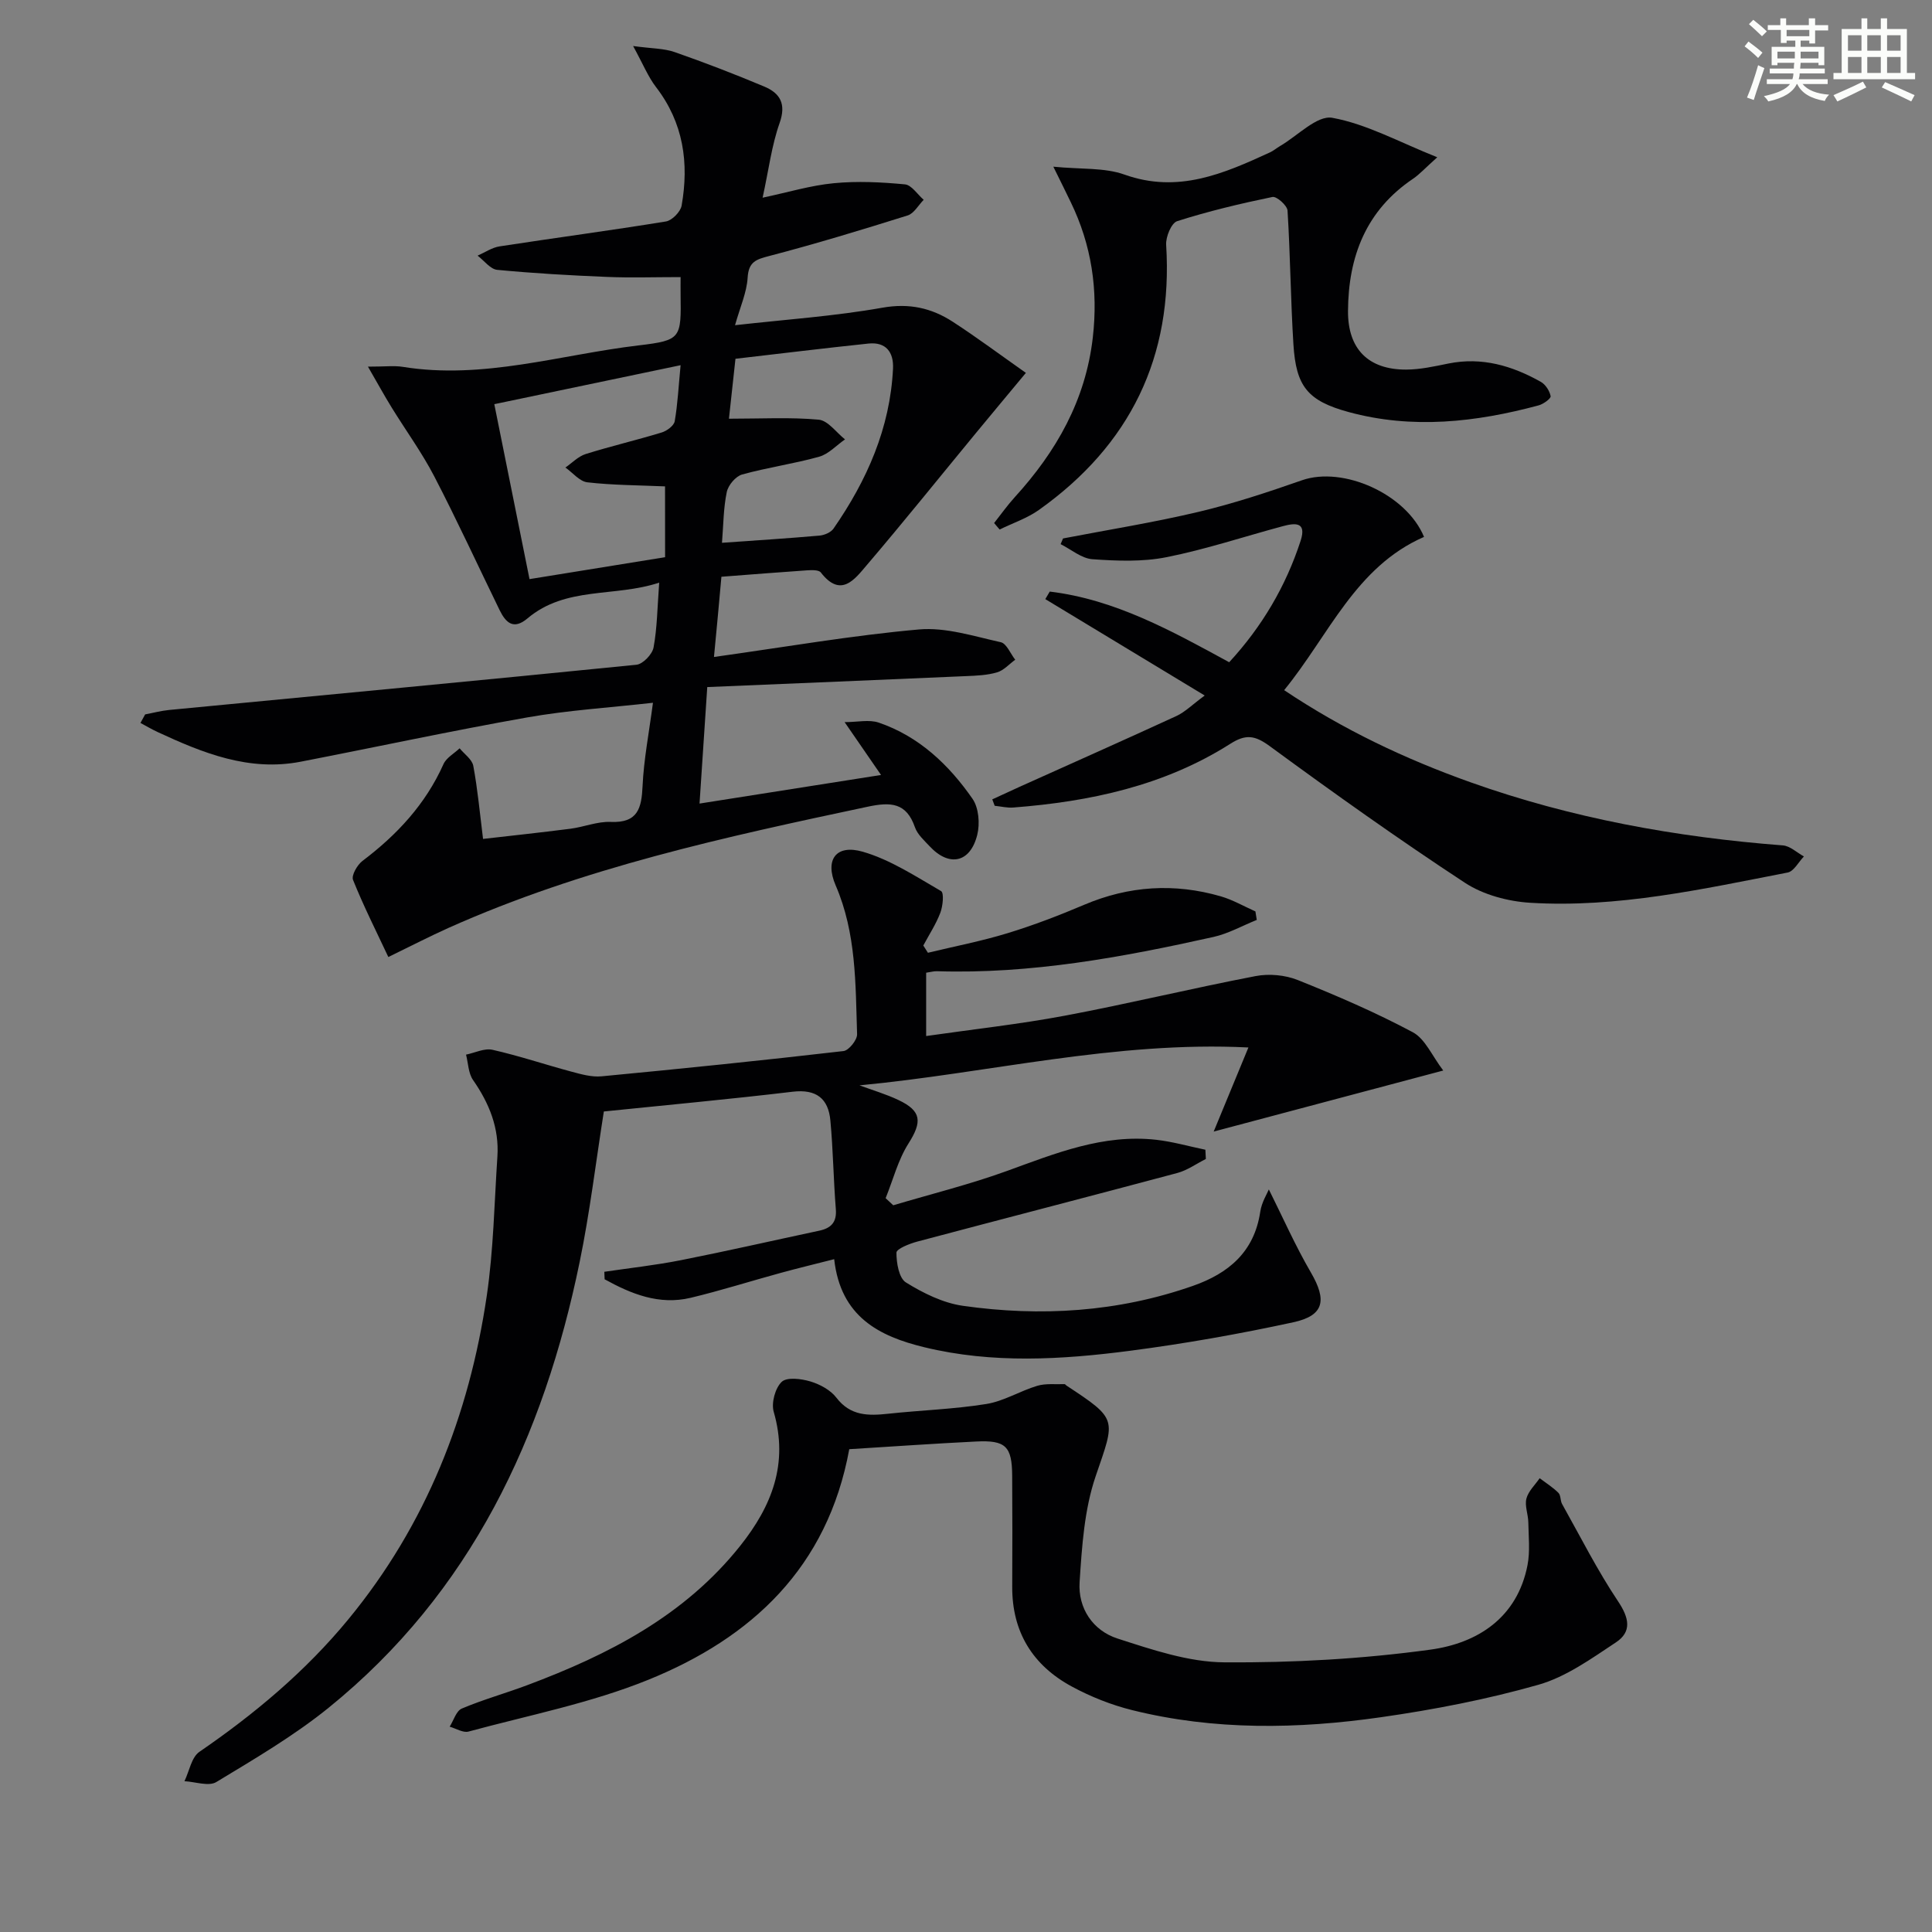
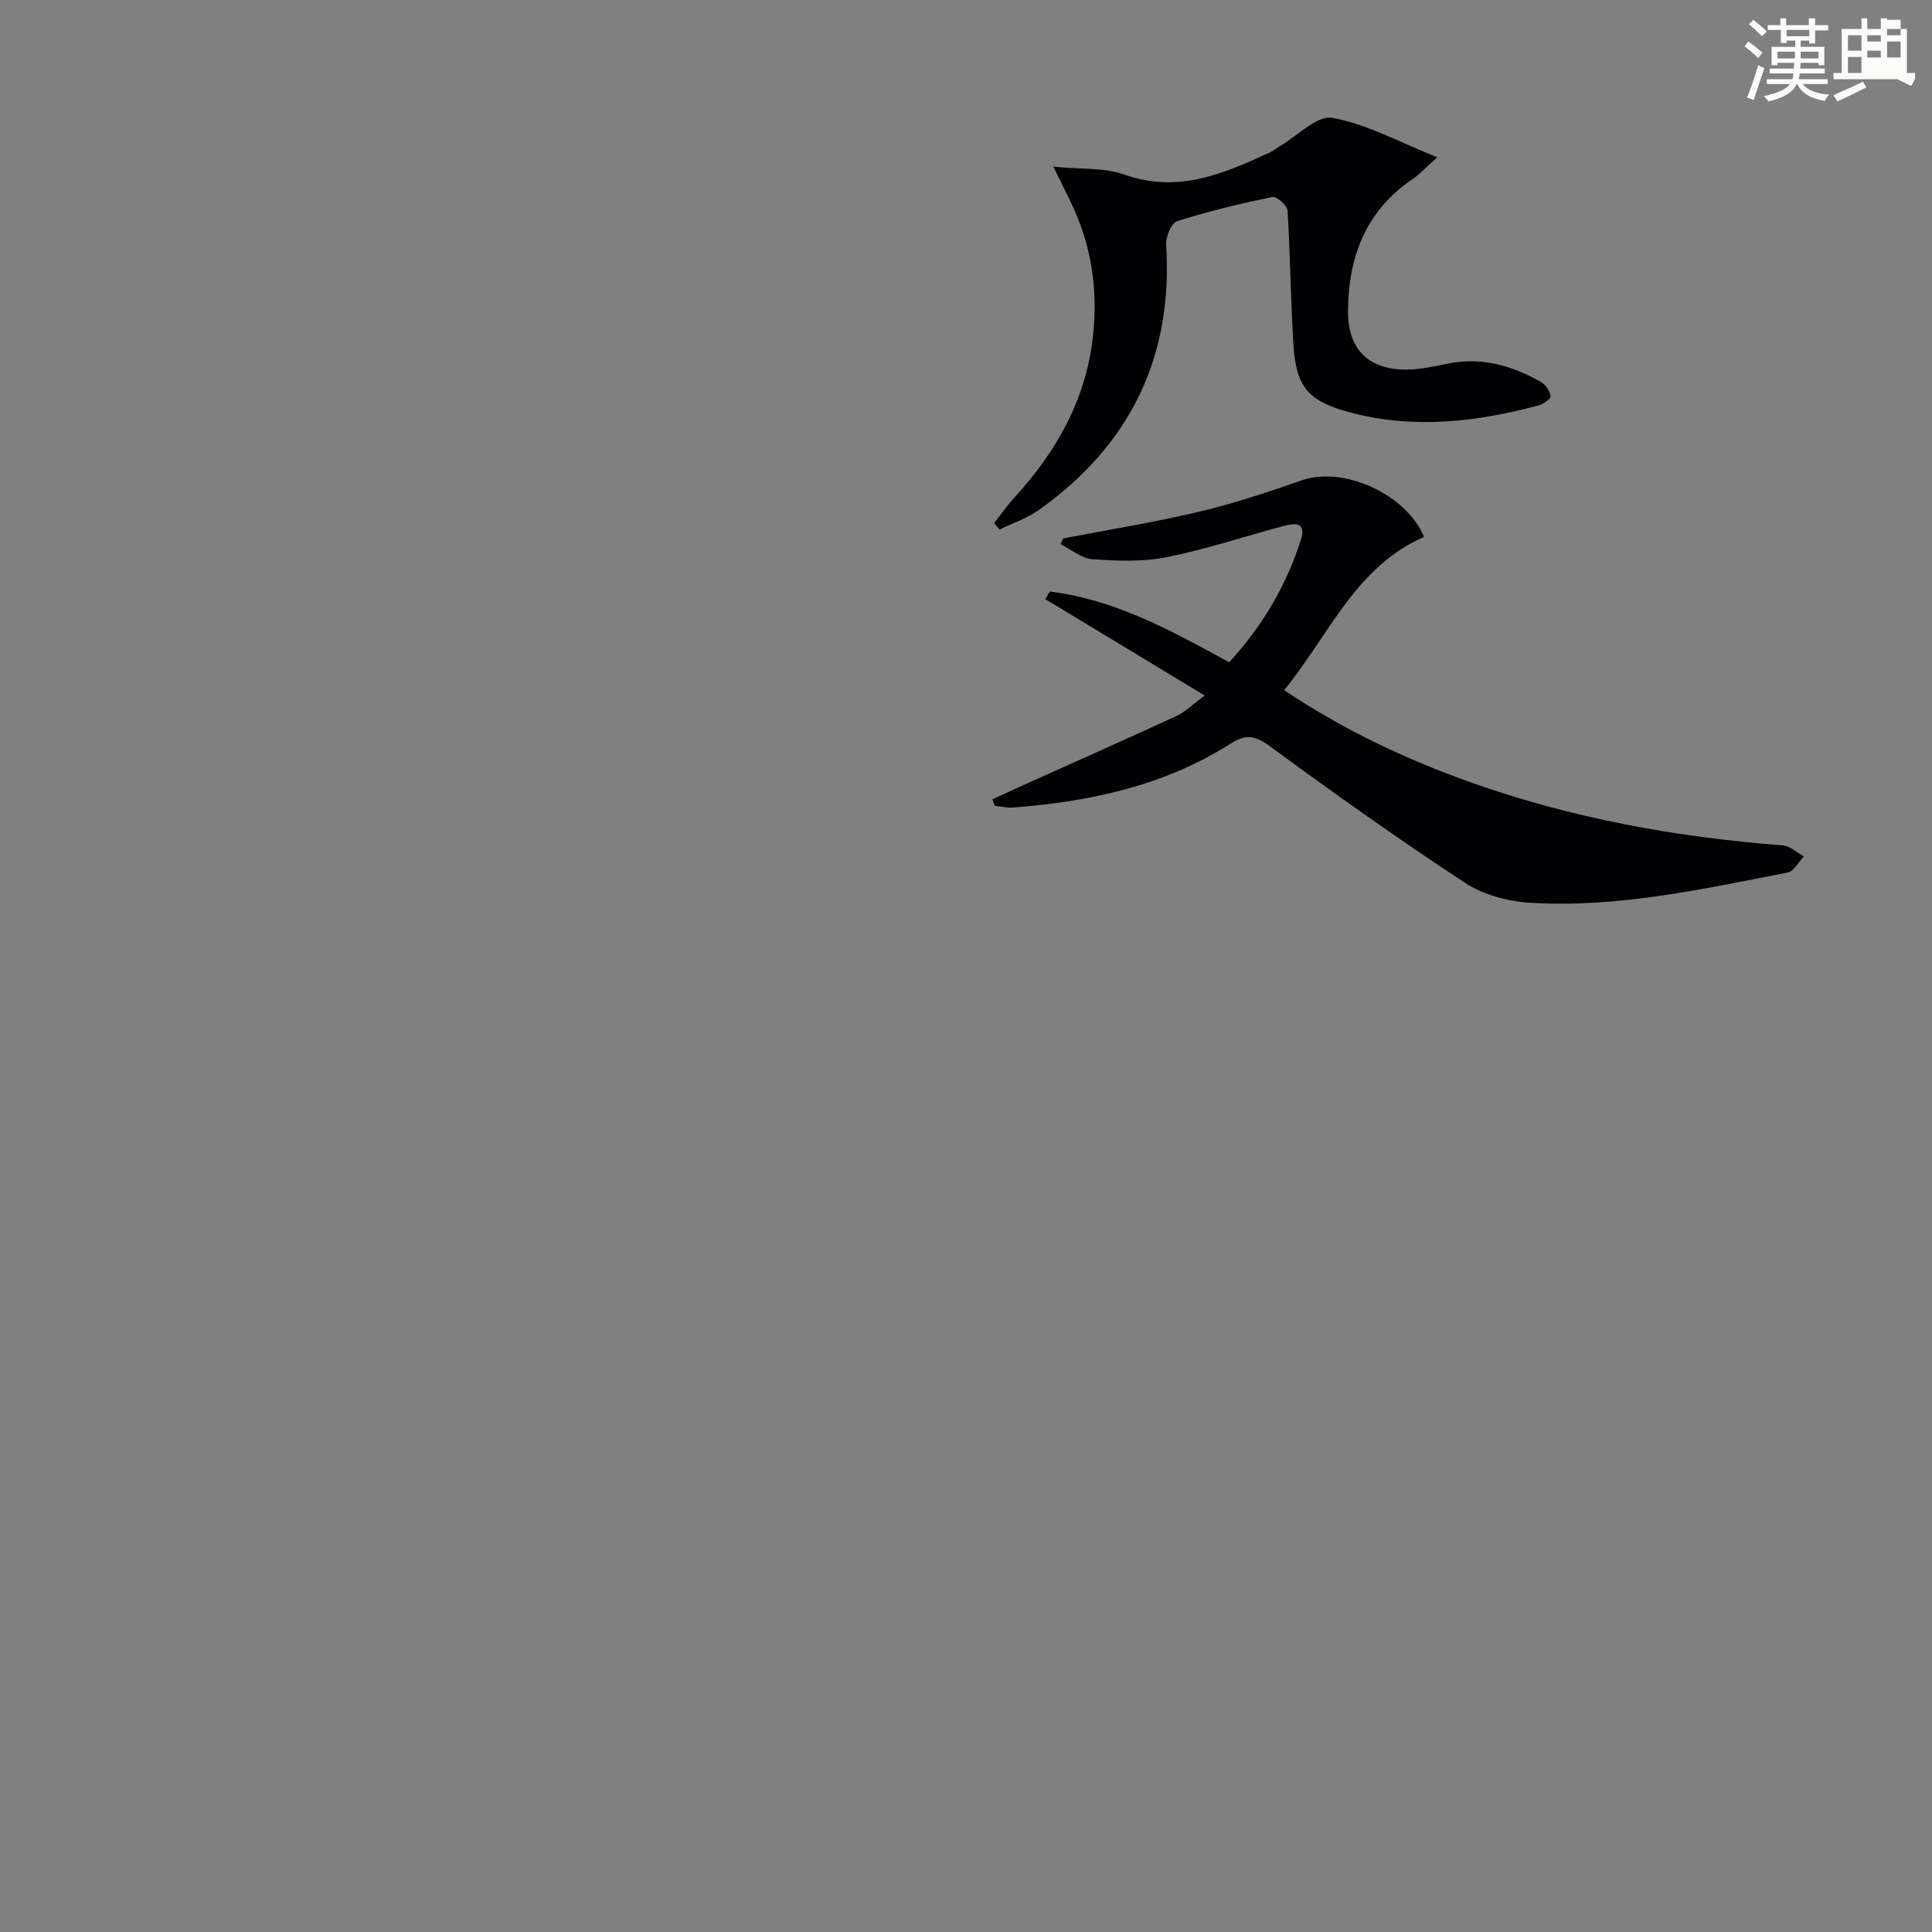
<svg xmlns="http://www.w3.org/2000/svg" enable-background="new 0 0 400 400" viewBox="0 0 400 400">
  <rect x="0" y="0" width="400" height="400" fill="#808080" stroke="none" />
  <g fill="#010103">
-     <path d="m147.82 136.02c14.83-2.07 28.59-4.47 42.45-5.7 5.53-.49 11.34 1.41 16.92 2.64 1.21.27 2.01 2.37 3 3.63-1.24.9-2.36 2.2-3.75 2.61-2.02.6-4.23.69-6.37.78-17.75.78-35.5 1.51-53.64 2.27-.54 8.19-1.04 15.72-1.6 24.12 12.63-1.99 24.51-3.86 37.58-5.92-2.56-3.7-4.71-6.83-7.54-10.94 2.66 0 5.08-.58 7.07.1 8.33 2.85 14.5 8.71 19.4 15.76 1.3 1.86 1.57 5.16.99 7.47-1.44 5.81-5.82 6.71-9.86 2.37-1.13-1.21-2.52-2.44-3.04-3.93-1.77-5.11-4.99-5.27-9.73-4.27-29.58 6.27-59.09 12.68-86.88 25.12-3.79 1.7-7.49 3.61-12.42 6.01-2.49-5.31-5.13-10.54-7.31-15.97-.37-.93.87-3.1 1.95-3.92 7.16-5.41 13.07-11.75 16.78-20.05.59-1.32 2.2-2.19 3.34-3.27.98 1.2 2.58 2.29 2.83 3.63.89 4.76 1.33 9.6 2.02 15.13 5.41-.62 11.76-1.3 18.1-2.11 2.79-.36 5.57-1.53 8.32-1.41 5.65.25 6.4-2.85 6.61-7.47.25-5.44 1.31-10.85 2.15-17.2-9.05 1.02-17.64 1.55-26.06 3.04-15.67 2.77-31.24 6.13-46.86 9.16-10.72 2.08-20.27-1.79-29.68-6.16-1.2-.56-2.34-1.24-3.51-1.86.32-.59.65-1.18.97-1.77 1.66-.31 3.3-.76 4.98-.92 32.25-3.1 64.5-6.12 96.73-9.36 1.34-.13 3.29-2.16 3.55-3.57.75-4.03.78-8.2 1.17-13.43-9.27 3.06-19.34.7-27.28 7.41-2.88 2.43-4.48.89-5.76-1.72-4.51-9.25-8.81-18.6-13.55-27.73-2.57-4.94-5.89-9.49-8.82-14.25-1.45-2.35-2.78-4.78-4.89-8.43 3.64 0 5.46-.24 7.19.04 16.67 2.7 32.62-2.52 48.86-4.44 8.85-1.05 8.8-1.49 8.68-10.62-.02-1.13 0-2.26 0-3.52-5.41 0-10.36.17-15.29-.04-7.57-.31-15.13-.74-22.67-1.46-1.44-.14-2.72-1.92-4.07-2.94 1.51-.66 2.97-1.68 4.55-1.92 11.48-1.77 22.99-3.29 34.45-5.16 1.26-.21 3.01-1.99 3.24-3.27 1.56-8.84.39-17.16-5.3-24.55-1.65-2.15-2.69-4.77-4.74-8.5 3.89.53 6.38.48 8.59 1.25 6.25 2.18 12.44 4.57 18.54 7.13 3.29 1.38 4.61 3.57 3.2 7.56-1.65 4.65-2.25 9.67-3.52 15.46 5.29-1.12 9.98-2.55 14.76-3 4.86-.47 9.83-.22 14.7.24 1.38.13 2.6 2.08 3.89 3.2-1.1 1.11-2.01 2.83-3.33 3.24-9.47 2.97-18.97 5.86-28.57 8.37-2.75.72-4.35 1.16-4.55 4.51-.18 3.05-1.54 6.04-2.61 9.84 10.45-1.18 20.57-1.86 30.49-3.62 5.56-.99 10.18.05 14.58 2.9 5.01 3.25 9.8 6.83 15.15 10.59-3.69 4.44-7.05 8.46-10.38 12.5-7.51 9.11-14.91 18.33-22.57 27.31-2.48 2.91-5.35 6.89-9.51 1.51-.43-.55-1.87-.5-2.83-.44-5.78.39-11.55.86-17.75 1.33-.47 5.4-.97 10.6-1.54 16.61zm-10.13-35.32c-5.52-.24-10.83-.24-16.07-.84-1.62-.18-3.04-2-4.56-3.06 1.39-.96 2.66-2.32 4.21-2.8 5.2-1.63 10.52-2.87 15.73-4.46 1.07-.33 2.52-1.39 2.69-2.32.62-3.54.79-7.17 1.22-11.61-12.94 2.71-25.31 5.3-38.57 8.07 2.46 12.2 4.87 24.21 7.29 36.22 10.28-1.66 19.22-3.11 28.07-4.54-.01-5.16-.01-9.77-.01-14.66zm13.23-14.01c6.76 0 12.72-.34 18.59.2 1.92.18 3.64 2.66 5.44 4.08-1.78 1.23-3.39 3.04-5.36 3.59-5.24 1.47-10.69 2.22-15.94 3.68-1.34.37-2.89 2.22-3.18 3.63-.69 3.31-.69 6.76-.99 10.51 7.01-.5 13.61-.91 20.19-1.49 1.02-.09 2.35-.66 2.9-1.45 6.92-9.98 11.72-20.8 12.32-33.13.16-3.37-1.45-5.56-5.08-5.18-9.18.96-18.35 2.09-27.54 3.15-.51 4.68-.95 8.75-1.35 12.41z" />
-     <path d="m251.28 234.28c2.22-5.38 4.44-10.76 7.19-17.41-27.63-1.38-53.81 5.31-80.52 7.84 2.7 1 5.48 1.81 8.07 3.04 4.82 2.28 4.91 4.52 2.07 9-2.16 3.4-3.19 7.52-4.73 11.32.53.49 1.05.98 1.58 1.47 7.86-2.34 15.86-4.32 23.55-7.11 10.03-3.64 19.91-7.68 30.89-6.45 3.43.39 6.79 1.36 10.18 2.06.03.64.07 1.27.1 1.91-1.96.99-3.82 2.34-5.89 2.9-17.94 4.8-35.92 9.44-53.87 14.21-1.6.43-4.29 1.5-4.3 2.28-.01 2.12.51 5.28 1.97 6.18 3.57 2.21 7.66 4.24 11.76 4.83 16.14 2.3 32.12 1.31 47.64-4.12 7.39-2.59 12.71-7.03 13.95-15.34.29-1.98 1.46-3.82 1.78-4.63 2.8 5.59 5.44 11.59 8.72 17.22 3.31 5.69 2.77 8.89-3.64 10.28-11.16 2.42-22.45 4.42-33.78 5.9-14.2 1.85-28.51 2.7-42.64-.73-9.36-2.27-17.33-6.32-18.65-18.23-3.84.98-7.46 1.85-11.04 2.83-6.24 1.7-12.41 3.67-18.69 5.17-6.53 1.55-12.29-.8-17.8-3.84-.02-.52-.04-1.03-.06-1.55 5.27-.78 10.58-1.36 15.79-2.39 9.6-1.9 19.14-4.08 28.71-6.12 2.42-.52 3.65-1.72 3.43-4.45-.49-6.11-.56-12.26-1.13-18.37-.42-4.54-2.92-6.53-7.81-5.95-13.01 1.55-26.07 2.75-39.09 4.09-1.67 10.56-2.9 20.93-5 31.12-7.45 36.29-22.52 68.48-51.98 92.33-7.2 5.82-15.3 10.57-23.25 15.38-1.58.96-4.37-.06-6.6-.17 1-2.07 1.45-4.95 3.09-6.08 11.46-7.87 21.99-16.68 30.86-27.46 16.08-19.55 24.99-42.2 28.64-66.96 1.4-9.51 1.56-19.2 2.2-28.82.39-5.92-1.69-11.04-5.04-15.85-.98-1.41-1-3.49-1.45-5.26 1.83-.37 3.81-1.38 5.48-1 5.49 1.24 10.85 3.05 16.29 4.51 2.05.55 4.25 1.18 6.3.98 16.71-1.59 33.41-3.3 50.08-5.23 1.1-.13 2.84-2.3 2.81-3.47-.33-10.43-.15-20.93-4.44-30.84-2.28-5.29.06-8.56 5.62-6.96 5.73 1.66 10.97 5.12 16.21 8.15.64.37.37 3.1-.15 4.48-.9 2.37-2.33 4.54-3.53 6.79l.96 1.5c5.5-1.33 11.07-2.4 16.47-4.05s10.69-3.68 15.89-5.89c9.26-3.93 18.68-4.52 28.28-1.74 2.48.72 4.78 2.06 7.16 3.12.09.59.18 1.17.28 1.76-2.99 1.2-5.88 2.84-8.98 3.53-18.84 4.2-37.79 7.7-57.24 7.09-.64-.02-1.28.17-2.23.31v13.11c9.79-1.41 19.34-2.45 28.75-4.22 13.2-2.48 26.26-5.66 39.45-8.19 2.79-.54 6.13-.23 8.75.82 8.09 3.24 16.13 6.71 23.8 10.8 2.58 1.38 4 4.92 6.31 7.93-16.12 4.29-31.21 8.3-47.53 12.64z" />
-     <path d="m175.83 300.04c-4.49 24.51-20.22 39.07-41.6 47.74-11.9 4.83-24.75 7.34-37.22 10.72-1.13.31-2.6-.64-3.91-1.01.82-1.29 1.35-3.26 2.51-3.75 4.41-1.87 9.07-3.16 13.56-4.85 16.85-6.31 32.56-14.36 44.09-28.85 6.54-8.22 10.03-17.03 6.93-27.74-.53-1.84.3-4.91 1.65-6.2 1.08-1.03 4.05-.65 5.93-.09 1.98.59 4.17 1.77 5.4 3.37 2.92 3.81 6.62 3.76 10.72 3.32 6.77-.73 13.62-.94 20.33-2.02 3.61-.58 6.95-2.69 10.52-3.76 1.77-.53 3.77-.28 5.66-.35.13-.01.26.2.39.29 10.73 7.06 10.13 6.85 6.06 18.76-2.36 6.91-2.85 14.57-3.33 21.95-.35 5.39 2.74 10.02 7.85 11.67 7.19 2.32 14.72 4.88 22.12 4.93 14.22.1 28.57-.7 42.66-2.63 9.71-1.33 17.96-6.55 20.1-17.47.56-2.87.22-5.94.17-8.91-.03-1.65-.78-3.41-.39-4.9.4-1.54 1.79-2.82 2.74-4.21 1.31.99 2.72 1.87 3.88 3.02.52.51.37 1.62.77 2.33 3.79 6.76 7.29 13.71 11.58 20.13 2.31 3.45 2.9 6.31-.46 8.52-5.08 3.36-10.3 7.13-16.02 8.76-10.65 3.03-21.62 5.15-32.59 6.72-17.2 2.46-34.5 2.77-51.54-1.47-4.31-1.07-8.57-2.77-12.48-4.88-8.08-4.37-12.39-11.28-12.34-20.68.04-7.66.04-15.33-.01-22.99-.04-6.07-1.35-7.37-7.46-7.06-8.6.42-17.2 1.03-26.27 1.59z" />
    <path d="m294.83 111.16c-14.22 6.21-19.69 20.38-28.96 31.73 12.24 8.19 25.08 14.26 38.55 19.06 20.94 7.46 42.59 11.38 64.7 13.08 1.5.12 2.91 1.49 4.36 2.29-1.11 1.15-2.08 3.08-3.37 3.33-17.61 3.42-35.21 7.36-53.29 6.26-4.6-.28-9.7-1.64-13.51-4.13-13.75-9.02-27.17-18.58-40.44-28.31-3.06-2.24-4.94-2.51-8.14-.48-13.67 8.69-29.03 11.97-44.94 13.2-1.27.1-2.57-.23-3.85-.36-.17-.44-.33-.89-.5-1.33 1.86-.85 3.71-1.72 5.57-2.56 10.86-4.89 21.74-9.72 32.56-14.7 1.76-.81 3.22-2.3 5.85-4.24-11.42-6.91-22.21-13.43-33-19.96.31-.52.61-1.04.92-1.56 13.48 1.62 25.16 8.09 37.15 14.63 6.79-7.37 11.72-15.71 14.79-25.15 1.31-4.03-1.25-3.68-3.76-3-8 2.15-15.9 4.79-24.01 6.4-4.96.99-10.25.78-15.34.42-2.25-.16-4.39-2.02-6.58-3.12.17-.39.33-.79.5-1.18 9.36-1.8 18.8-3.31 28.07-5.51 7.25-1.72 14.37-4.08 21.41-6.54 8.49-2.96 21.58 2.82 25.26 11.73z" />
    <path d="m218.08 34.51c5.73.57 10.57.15 14.74 1.64 11.05 3.94 20.5-.18 30.07-4.58.75-.34 1.4-.9 2.11-1.32 3.64-2.11 7.68-6.43 10.84-5.86 7.11 1.29 13.78 5 21.73 8.17-2.57 2.3-3.67 3.54-5 4.44-9.76 6.57-13.42 16.13-13.48 27.41-.04 7.82 4.17 12.11 11.99 12.11 2.94 0 5.91-.67 8.82-1.26 6.92-1.39 13.17.46 19.1 3.79.98.55 1.84 1.88 2.04 2.97.09.49-1.5 1.65-2.49 1.91-13 3.5-26.15 4.97-39.33 1.38-8.52-2.32-10.89-5.34-11.43-13.99-.58-9.23-.64-18.49-1.22-27.72-.07-1.06-2.26-3-3.12-2.82-6.65 1.37-13.27 2.95-19.73 5.01-1.2.38-2.38 3.25-2.28 4.89 1.46 23.25-7.47 41.46-26.32 54.88-2.44 1.74-5.42 2.73-8.16 4.07-.38-.45-.76-.9-1.14-1.34 1.42-1.79 2.74-3.67 4.28-5.36 8.6-9.44 14.65-20.04 16.15-33.02 1.14-9.87-.25-19.18-4.58-28.09-.98-2.05-2-4.08-3.59-7.31z" />
  </g>
  <path d="m361.2 9.6.8-1c.9.7 1.9 1.4 2.9 2.3l-.9 1.1c-1-1-2-1.8-2.8-2.4zm.5 10.6c.9-2.1 1.6-4.3 2.3-6.7.4.2.8.4 1.3.6-.7 2.1-1.5 4.3-2.2 6.6zm.4-15.2.9-.9c1 .8 2 1.6 2.8 2.4l-1 1c-.9-.9-1.8-1.7-2.7-2.5zm12.5-1.2h1.2v1.4h2.7v1.1h-2.7v2.7h-1.2v-.6h-1.8v1.3h4.9v3.8h-1.2v-.5h-3.7c0 .4-.1.9-.1 1.2h5.1v1h-5.2c0 .5-.1.9-.2 1.2h6v1h-5.2c1.1 1.3 2.9 2 5.5 2.2-.4.4-.7.8-.9 1.3-2.9-.5-4.8-1.6-5.7-3.5h-.1c-.8 1.7-2.7 2.9-5.9 3.6-.2-.4-.6-.8-.9-1.1 2.8-.6 4.6-1.4 5.4-2.5h-4.8v-1h5.3c.1-.3.2-.7.2-1.2h-4.9v-1h5c0-.4 0-.8.1-1.2h-3.5v.5h-1.2v-3.8h4.9v-1.3h-1.8v.5h-1.2v-2.7h-2.7v-1h2.6v-1.4h1.2v1.4h4.7v-1.4zm-6.6 8.3h3.6c0-.4 0-.9 0-1.4h-3.6zm1.9-4.6h4.7v-1.3h-4.7zm6.6 3.2h-3.7v1.4h3.7z" fill="#fbfcfa" />
-   <path d="m385.3 3.8h1.3v2.2h2.8v-2.2h1.3v2.2h4.1v9.1h1.7v1.3h-16.9v-1.3h1.7v-9.1h4.1v-2.2zm.4 13.1.7 1.2c-1.8.9-3.8 1.9-6 2.9-.2-.4-.5-.8-.8-1.3 2.3-1 4.3-1.9 6.1-2.8zm-3.1-6.4h2.8v-3.2h-2.8zm0 4.6h2.8v-3.3h-2.8zm4-4.6h2.8v-3.2h-2.8zm0 4.6h2.8v-3.3h-2.8zm3.7 1.9c2.1.9 4.1 1.8 6.1 2.7l-.7 1.3c-2.2-1.1-4.2-2-6.1-2.9zm3.2-9.7h-2.8v3.2h2.8zm-2.8 7.8h2.8v-3.3h-2.8z" fill="#fbfcfa" />
+   <path d="m385.3 3.8h1.3v2.2h2.8v-2.2h1.3v2.2h4.1v9.1h1.7v1.3h-16.9v-1.3h1.7v-9.1h4.1v-2.2zm.4 13.1.7 1.2c-1.8.9-3.8 1.9-6 2.9-.2-.4-.5-.8-.8-1.3 2.3-1 4.3-1.9 6.1-2.8zm-3.1-6.4h2.8v-3.2h-2.8zm0 4.6h2.8v-3.3h-2.8zm4-4.6h2.8v-3.2h-2.8m0 4.6h2.8v-3.3h-2.8zm3.7 1.9c2.1.9 4.1 1.8 6.1 2.7l-.7 1.3c-2.2-1.1-4.2-2-6.1-2.9zm3.2-9.7h-2.8v3.2h2.8zm-2.8 7.8h2.8v-3.3h-2.8z" fill="#fbfcfa" />
</svg>